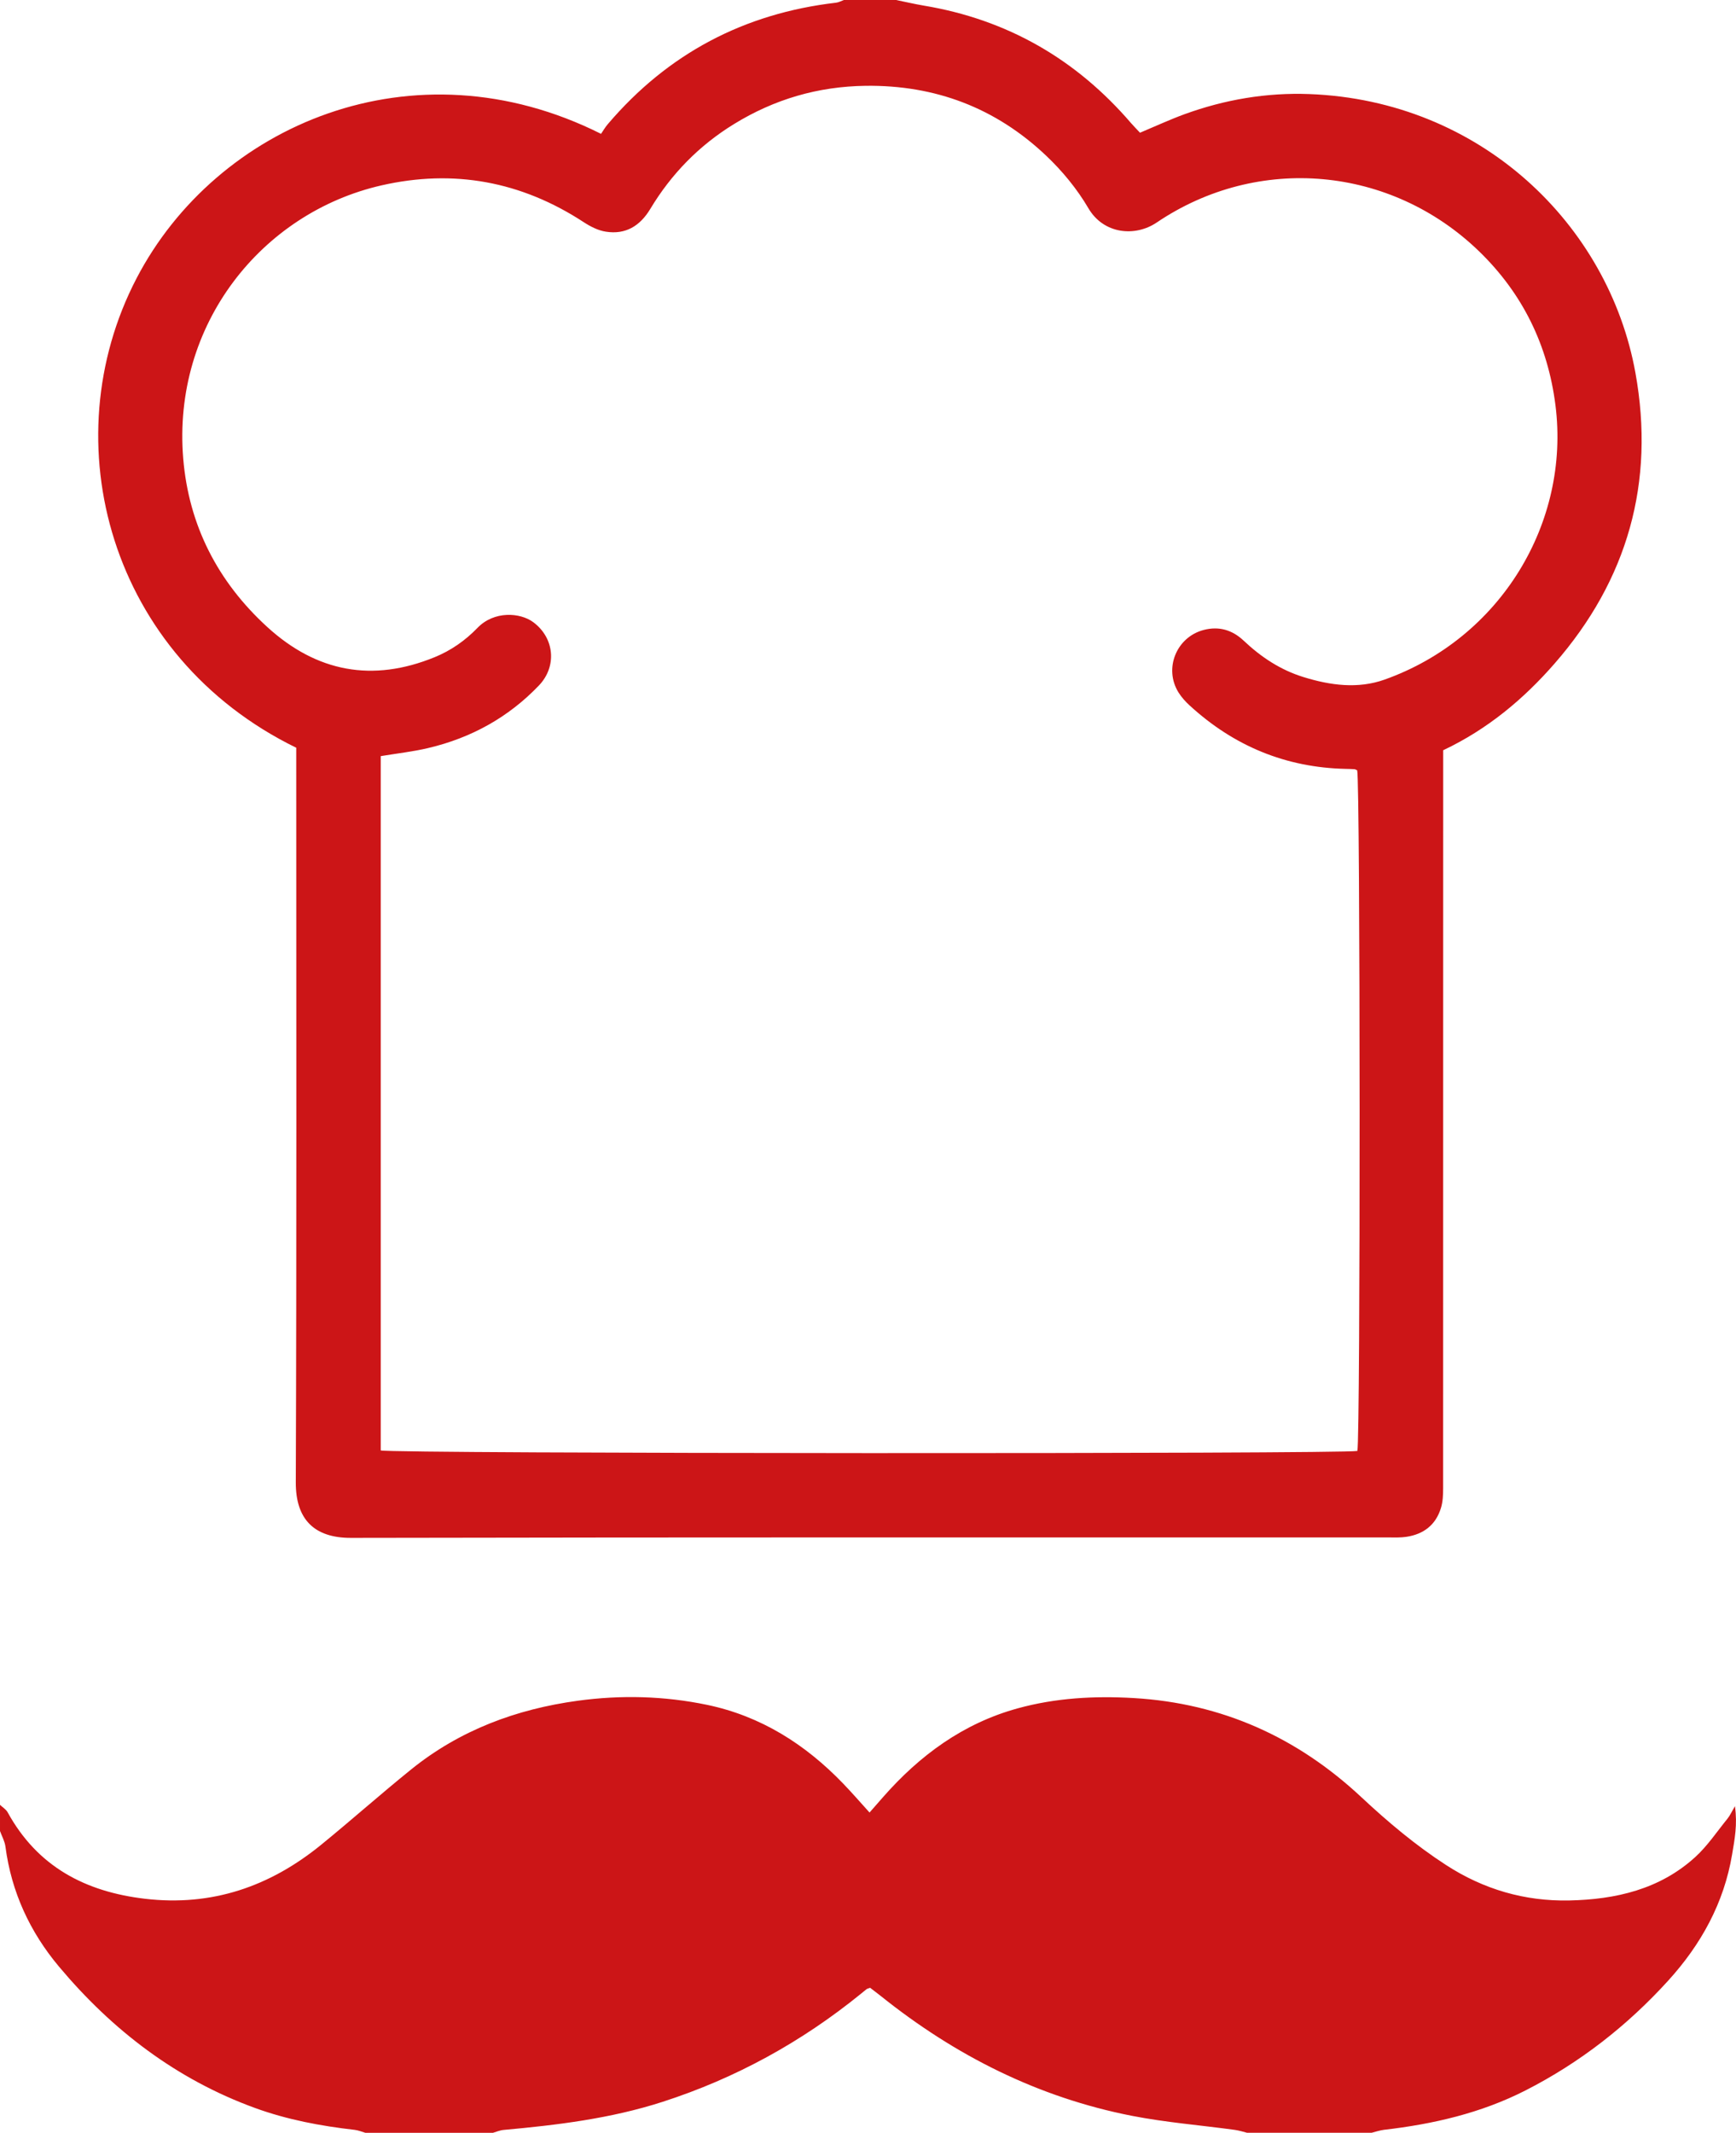
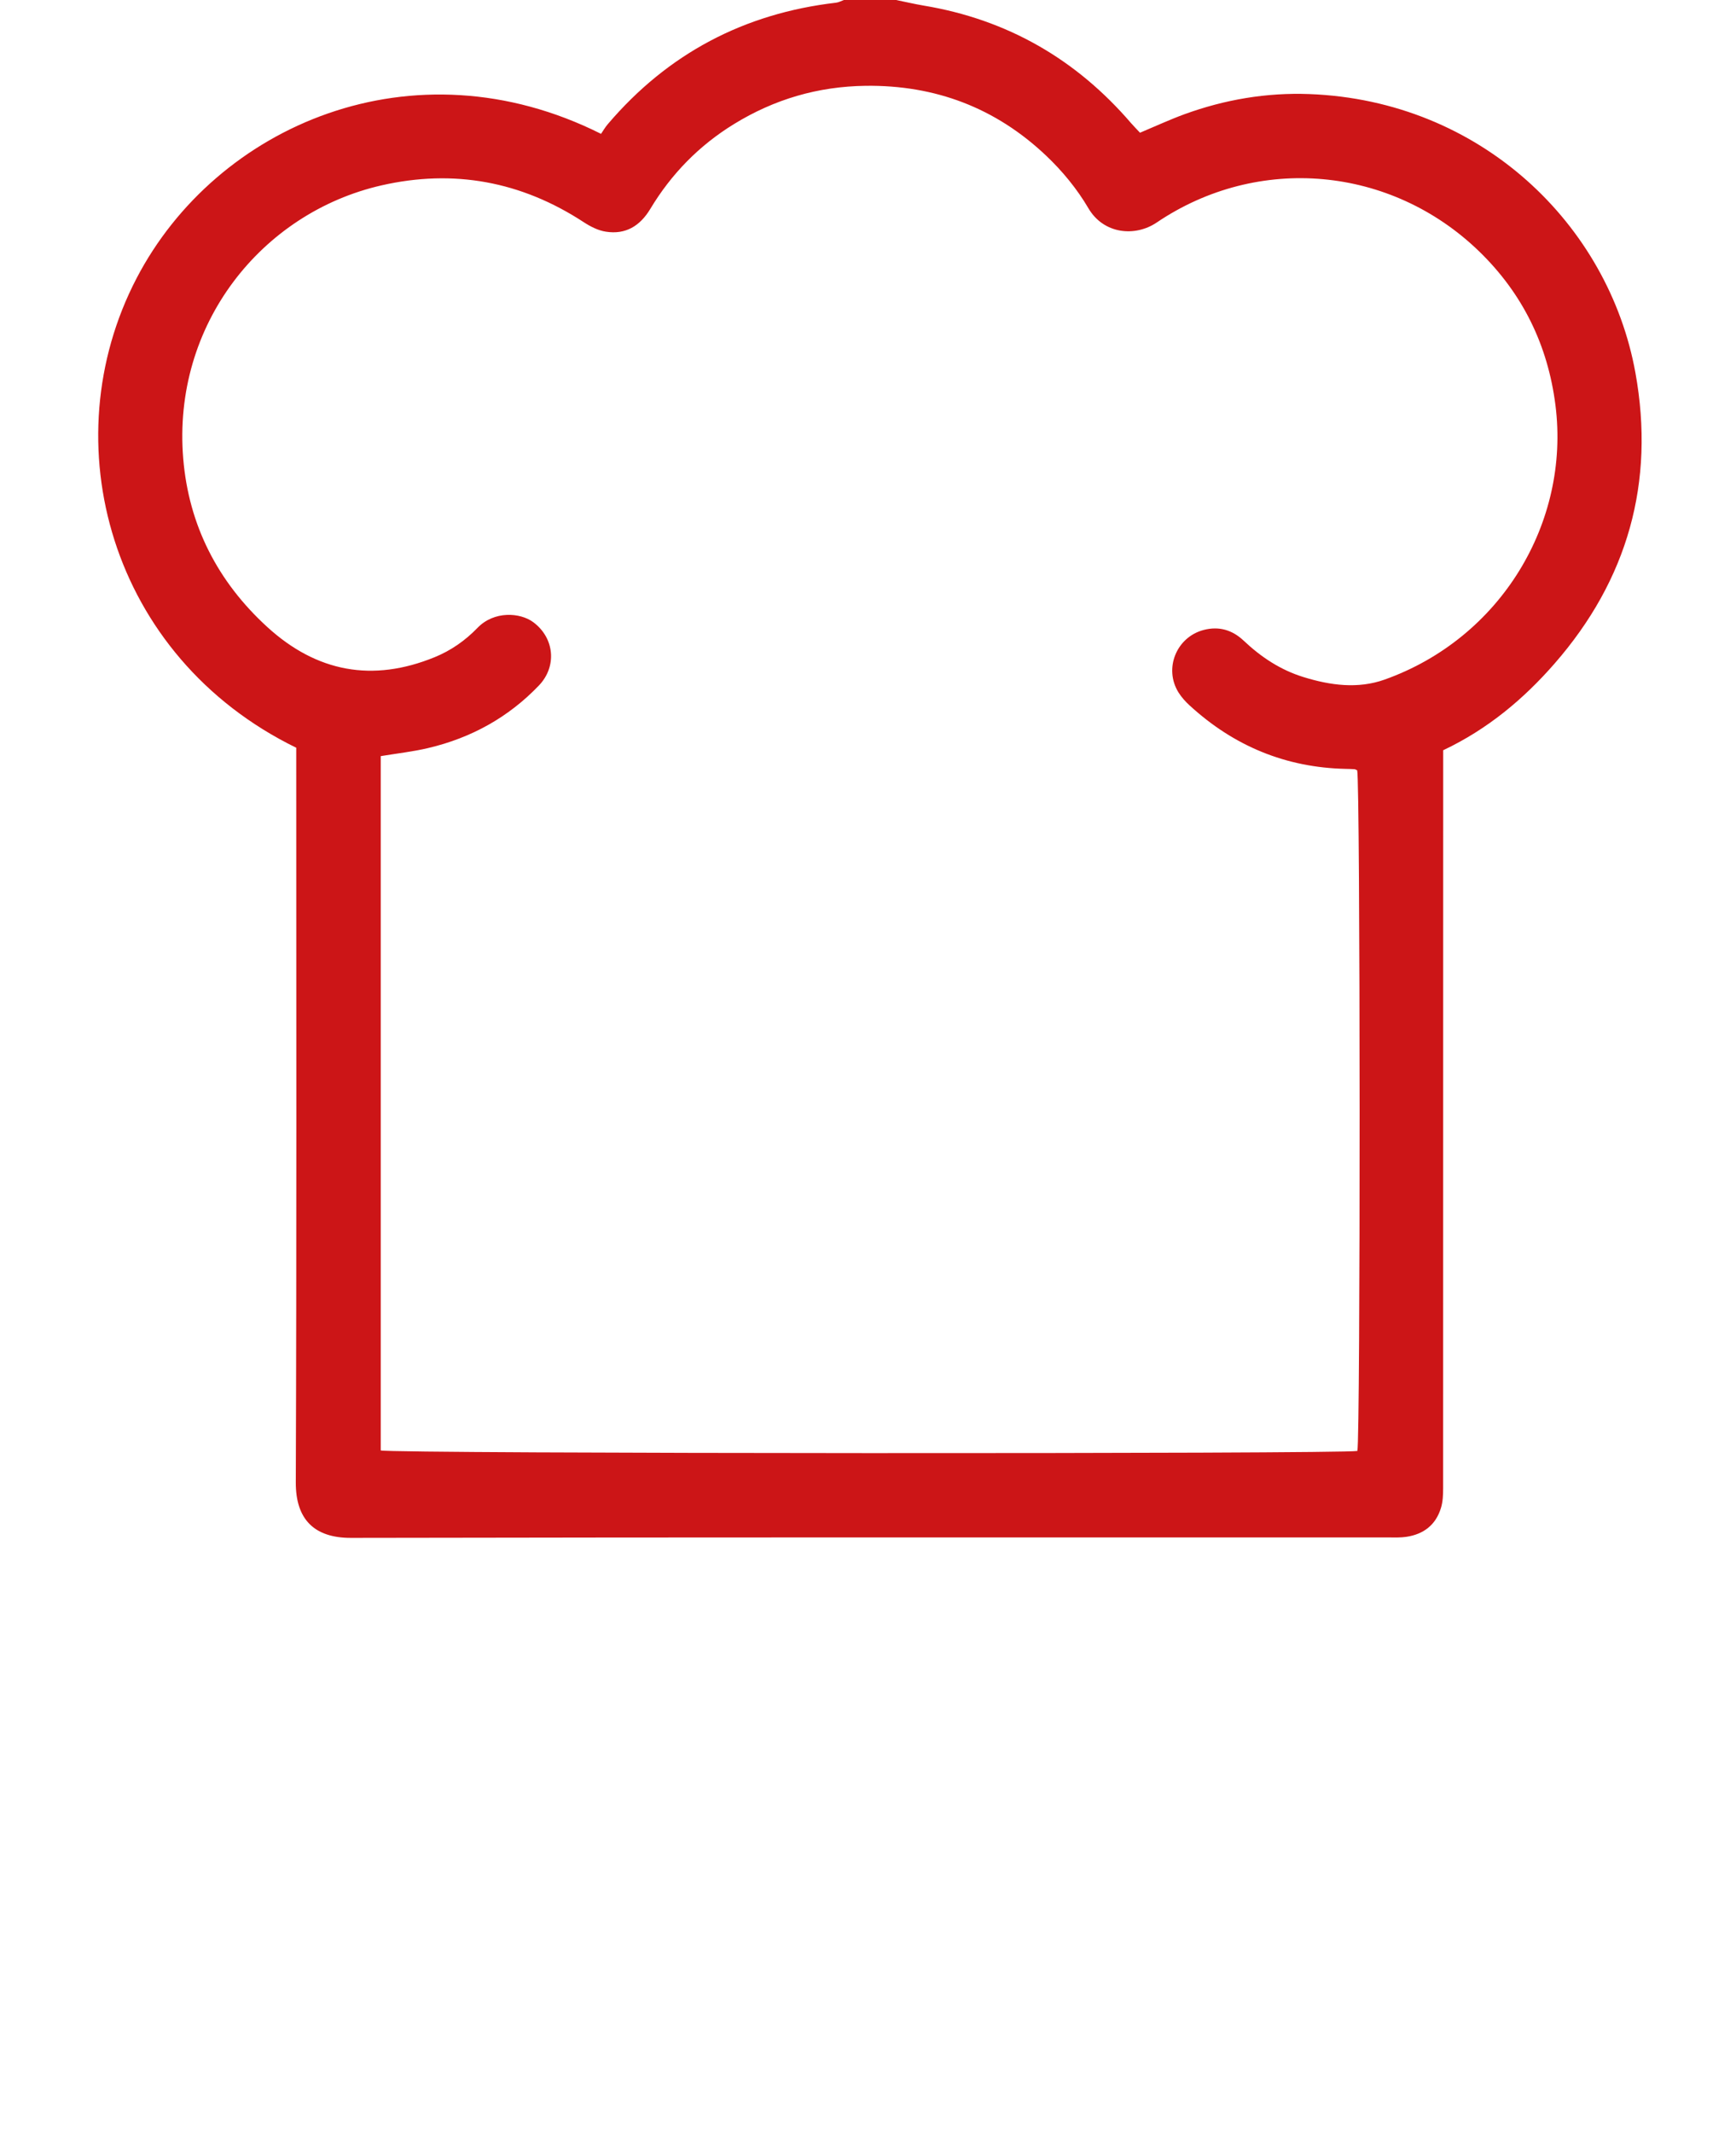
<svg xmlns="http://www.w3.org/2000/svg" id="Capa_2" data-name="Capa 2" viewBox="0 0 277.71 340.98">
  <defs>
    <style>
      .cls-1 {
        fill: #cc1517;
        stroke-width: 0px;
      }
    </style>
  </defs>
  <g id="Capa_1-2" data-name="Capa 1">
-     <path class="cls-1" d="m0,288.56c.41.39.95.71,1.22,1.19,4.77,8.69,12.42,12.71,21.98,13.83,10.69,1.25,19.97-1.95,28.17-8.63,4.85-3.95,9.52-8.11,14.39-12.04,7.78-6.28,16.82-9.65,26.65-10.99,6.94-.95,13.88-.77,20.73.66,8.59,1.8,15.69,6.3,21.73,12.57,1.39,1.44,2.7,2.95,4.23,4.64.75-.86,1.45-1.65,2.14-2.44,5.88-6.7,12.83-11.81,21.54-14.21,6.09-1.68,12.33-2.02,18.6-1.65,14.05.83,26.11,6.24,36.39,15.84,4.23,3.95,8.67,7.69,13.55,10.85,6.01,3.9,12.61,5.82,19.73,5.67,7.41-.16,14.46-1.77,20.13-6.93,1.97-1.79,3.49-4.09,5.19-6.18.37-.46.62-1.03,1.17-1.96.42,2.93-.05,5.31-.45,7.69-1.3,7.79-4.98,14.43-10.22,20.19-6.55,7.21-14.15,13.14-22.85,17.57-7.11,3.62-14.76,5.38-22.63,6.29-.66.08-1.31.31-1.96.47h-19.95c-.65-.16-1.29-.37-1.95-.46-5.49-.75-11.04-1.19-16.47-2.25-14.98-2.94-28.25-9.62-40.14-19.14-.59-.47-1.2-.92-1.73-1.33-.29.11-.45.14-.57.23-.31.23-.6.49-.9.73-9.51,7.72-20.07,13.52-31.74,17.28-8.28,2.67-16.83,3.71-25.44,4.49-.57.05-1.12.3-1.68.46h-20.41c-.56-.16-1.11-.4-1.69-.47-5.45-.62-10.83-1.63-15.99-3.51-12.57-4.58-22.82-12.44-31.34-22.6-4.64-5.53-7.61-11.93-8.56-19.18-.11-.85-.57-1.66-.87-2.49,0-1.39,0-2.78,0-4.18Z" />
    <path class="cls-1" d="m143.35,0c1.48.3,2.96.65,4.45.9,13.34,2.23,24.35,8.56,33.15,18.8.45.52.94,1,1.42,1.52,2.41-1.01,4.72-2.08,7.09-2.95,6.45-2.35,13.15-3.49,20-3.23,27.45,1.04,47.88,20.89,52.16,44.56,3.17,17.53-1.25,33.12-12.94,46.5-4.94,5.66-10.7,10.49-17.81,13.85v2.92c0,38.35,0,76.69-.01,115.04,0,1.07-.04,2.19-.35,3.19-.82,2.7-2.77,4.2-5.53,4.61-.91.14-1.85.1-2.78.1-55.35,0-110.71-.04-166.06.07-5.91.01-8.84-3-8.82-8.87.14-38.19.07-76.38.07-114.57v-2.89c-29.82-14.56-39.19-48.86-25.54-75.06,12.73-24.44,44.22-38.16,74.3-23.09.3-.43.64-1.04,1.09-1.56C106.85,8.56,119.05,2.14,133.75.43c.43-.05.83-.28,1.25-.43,2.78,0,5.57,0,8.35,0Zm73.74,123.15c-.14-.06-.28-.16-.42-.17-.46-.03-.93-.04-1.39-.05-9.61-.21-17.9-3.66-24.96-10.13-.68-.62-1.32-1.33-1.8-2.1-2.37-3.82-.32-8.84,4.03-9.98,2.45-.64,4.58,0,6.39,1.7,2.79,2.64,5.92,4.71,9.61,5.84,4.28,1.32,8.67,1.92,12.96.39,18.56-6.61,29.69-25.09,27.32-43.85-1.22-9.65-5.28-17.9-12.22-24.62-14.1-13.64-35.33-15.57-51.56-4.61-3.46,2.34-8.5,1.88-10.94-2.28-1.81-3.09-4.19-5.98-6.8-8.44-8.04-7.6-17.69-11.27-28.83-11.13-7.63.1-14.61,2.15-21.07,6.12-5.57,3.42-10.02,7.97-13.38,13.56-1.65,2.74-3.96,4.14-7.12,3.64-1.24-.19-2.48-.83-3.55-1.53-9.97-6.51-20.78-8.51-32.34-5.87-19.18,4.38-33.48,22.27-31.71,43.67.88,10.65,5.51,19.69,13.44,26.93,7.9,7.22,16.85,8.89,26.79,4.83,2.6-1.06,4.89-2.66,6.84-4.68,2.67-2.77,6.84-2.46,8.92-.92,3.39,2.51,3.85,7.06.9,10.14-4.89,5.1-10.85,8.38-17.71,9.99-2.45.58-4.98.86-7.58,1.29v111.01c1.91.53,154.05.58,156.23.08.5-2.11.47-106.97-.03-108.82Z" />
  </g>
</svg>